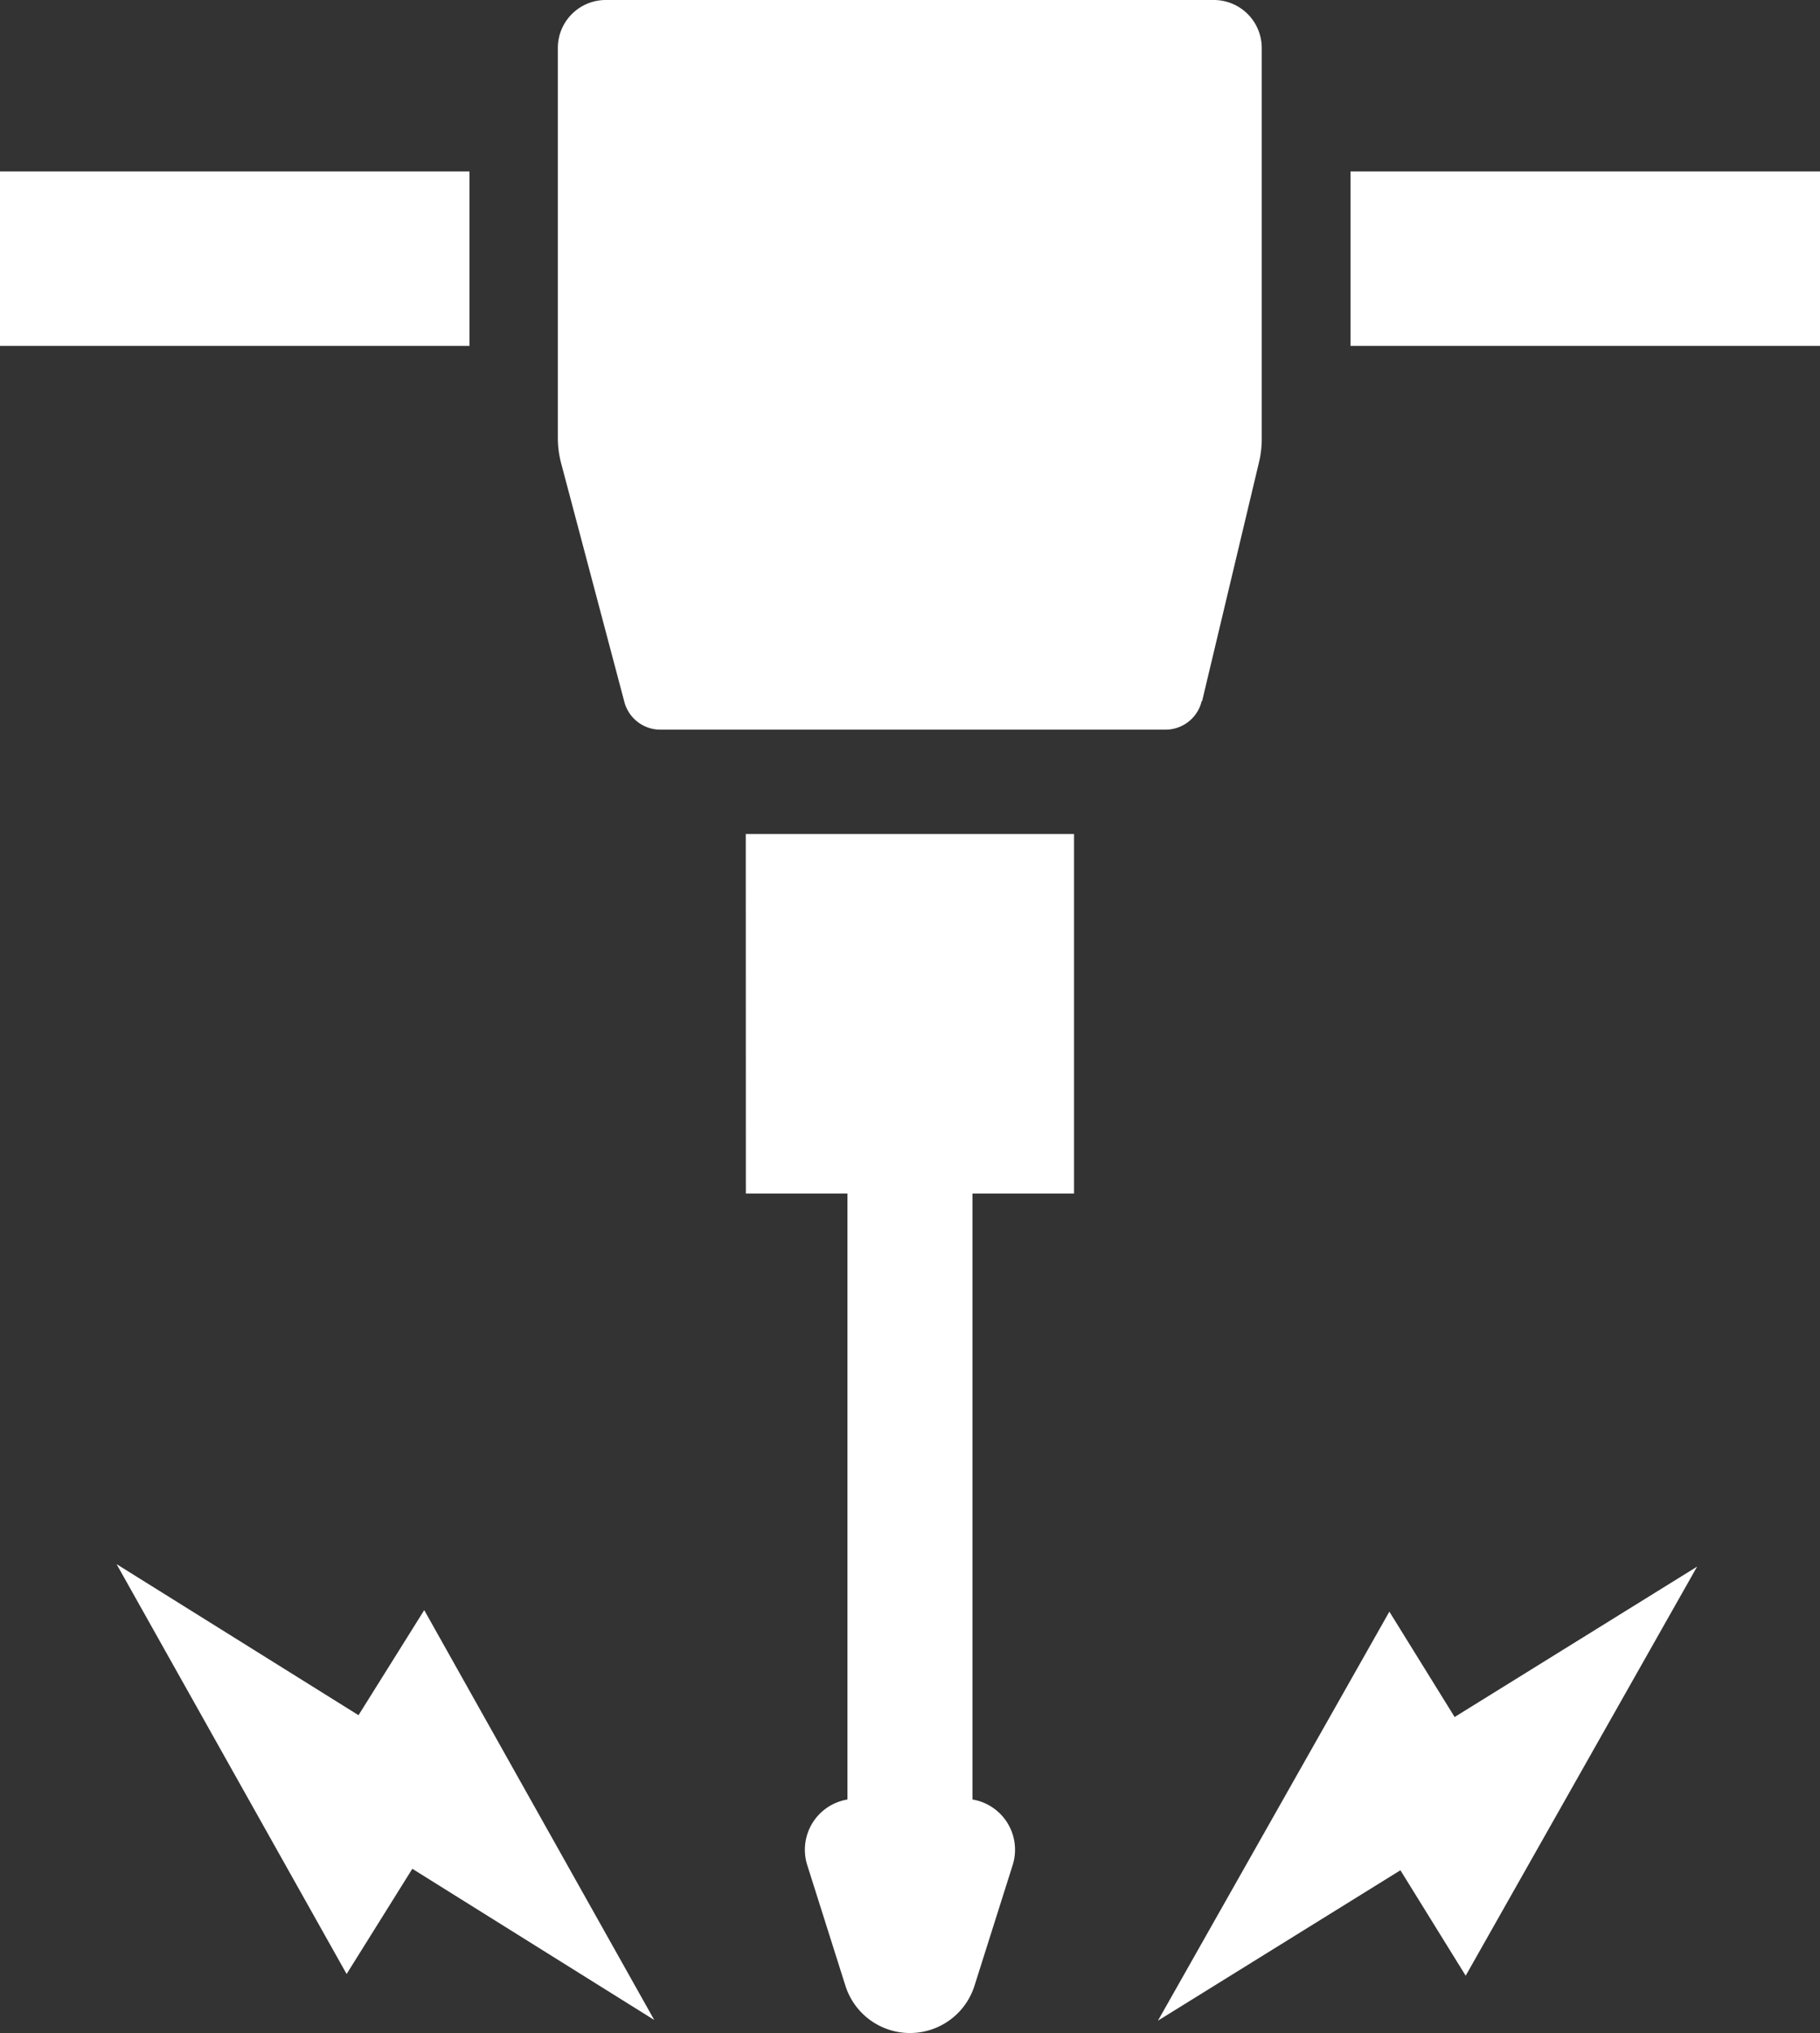
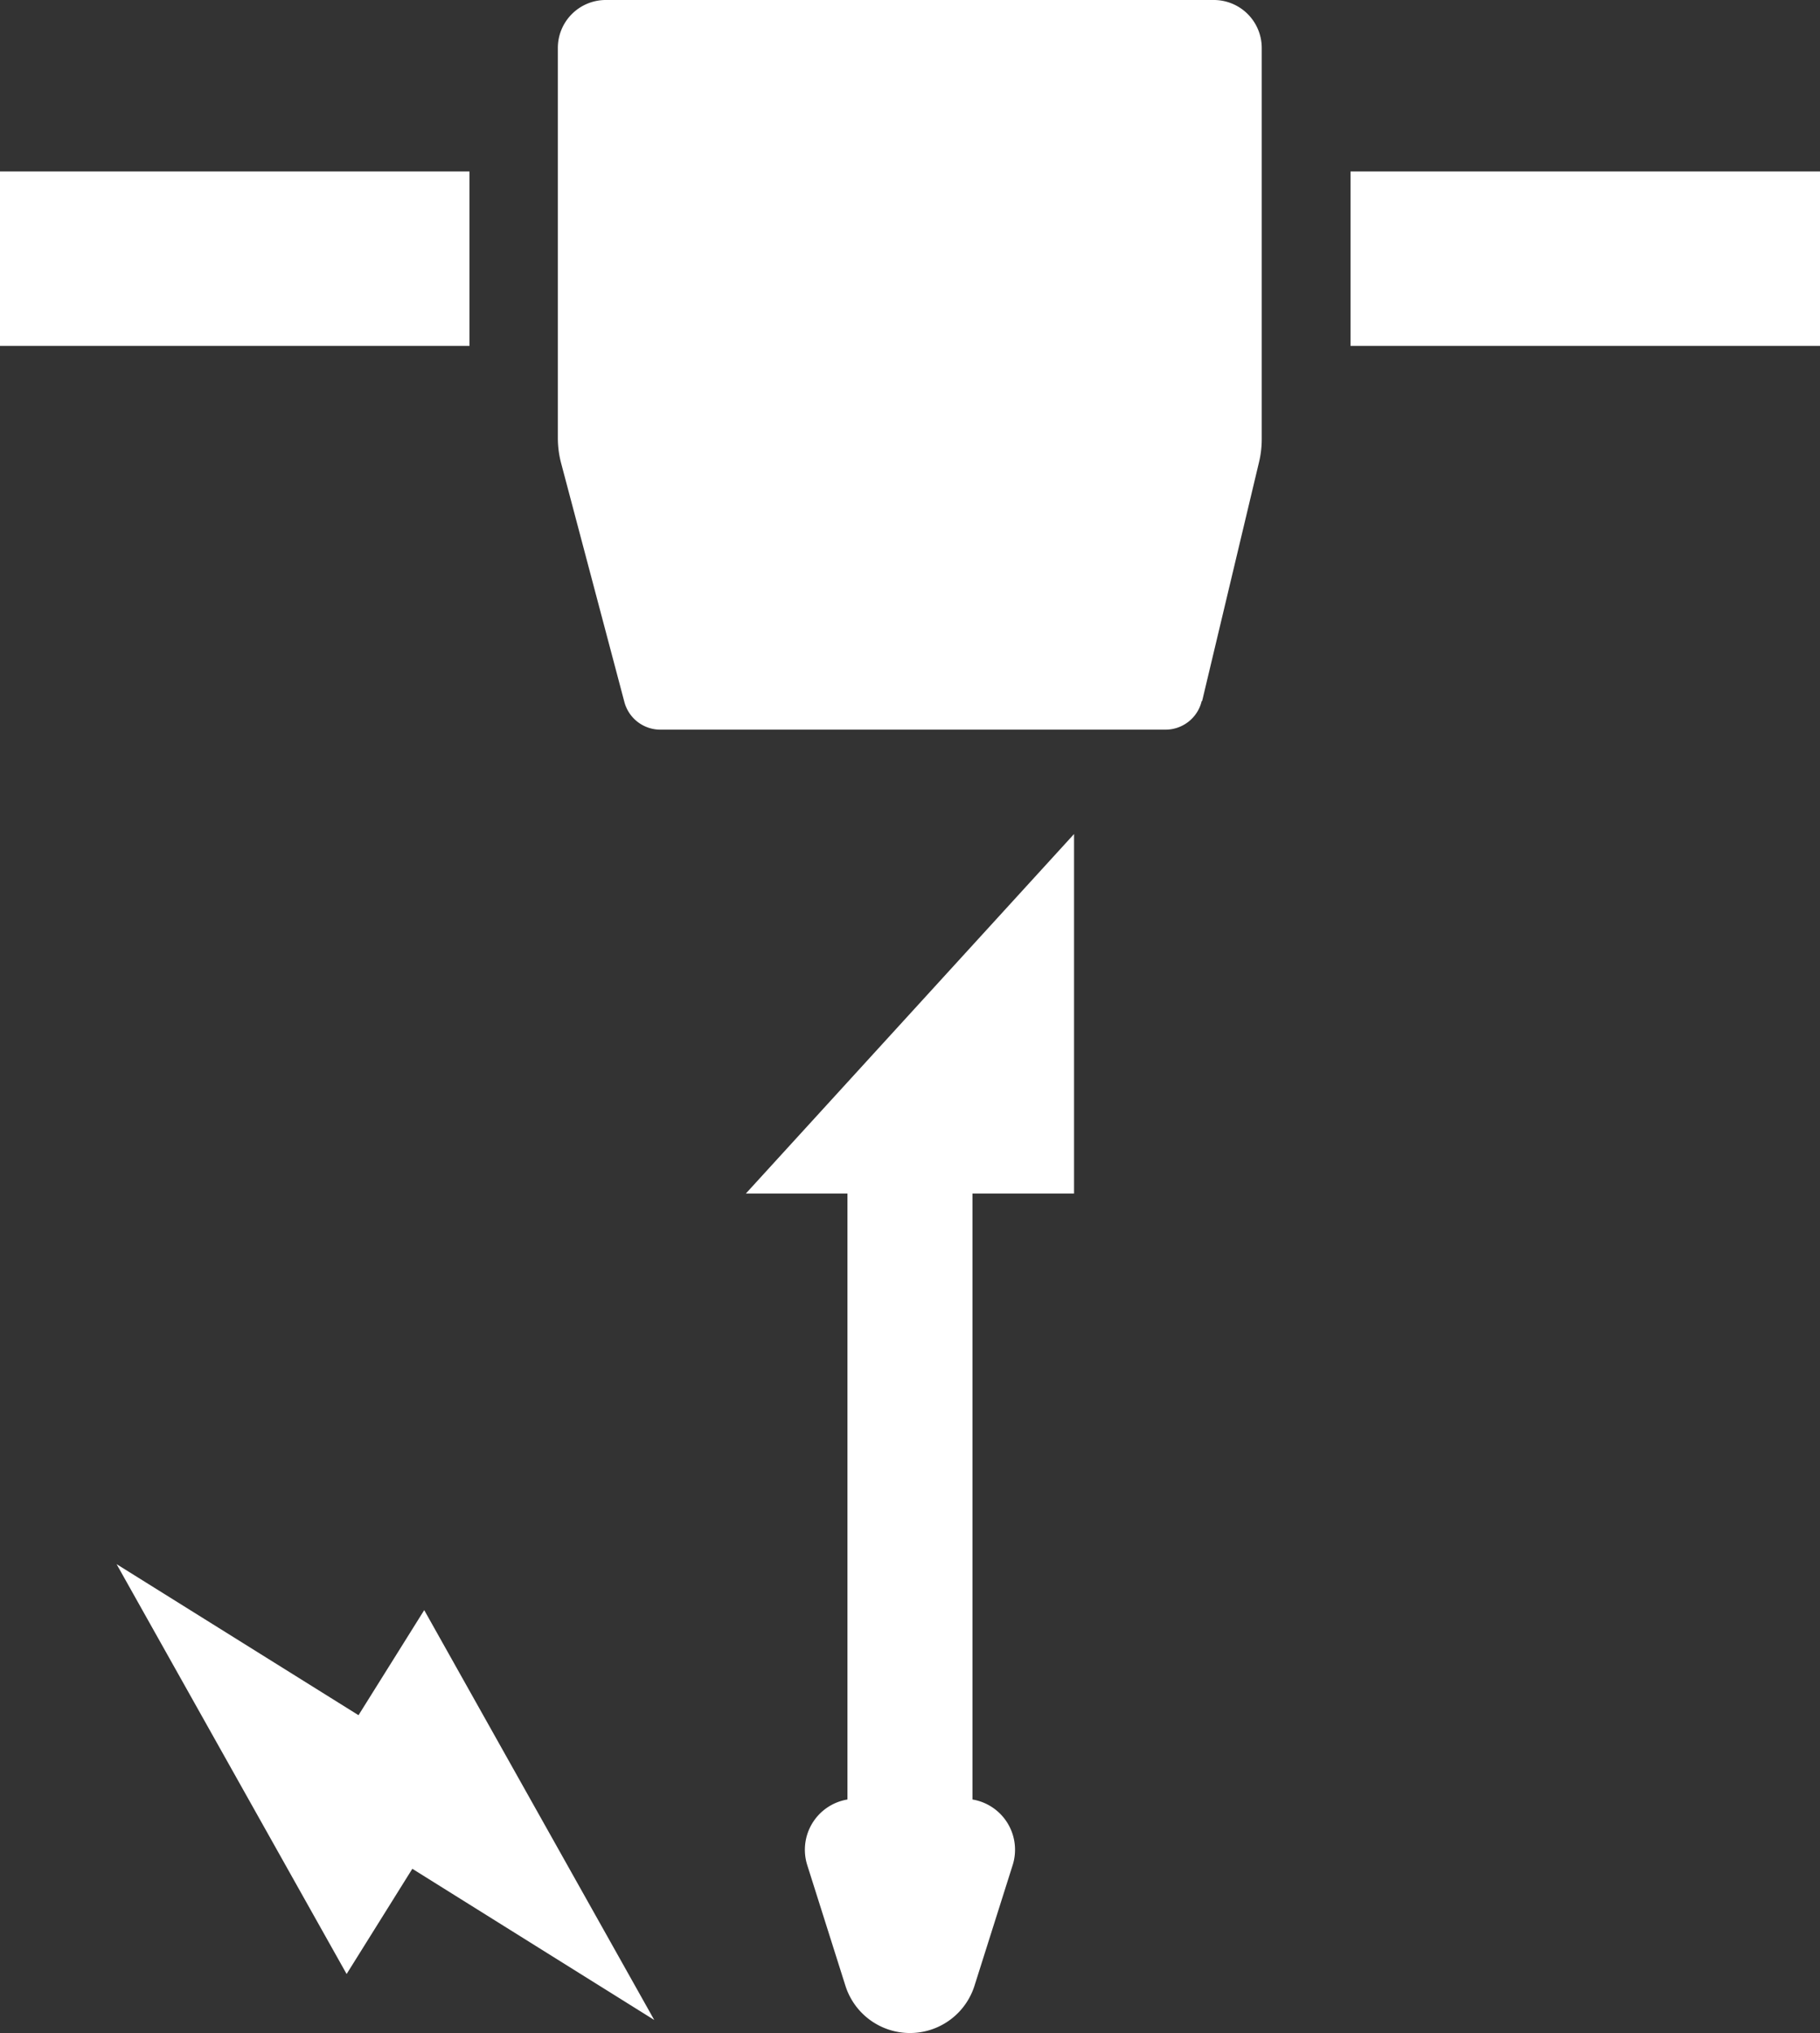
<svg xmlns="http://www.w3.org/2000/svg" id="グループ_1597" data-name="グループ 1597" width="60.762" height="67.86" viewBox="0 0 60.762 67.86">
  <rect x="0" y="0" width="60.762" height="67.86" fill="#333333" stroke="none" />
  <defs>
    <clipPath id="clip-path">
      <rect id="長方形_2016" data-name="長方形 2016" width="60.762" height="67.86" fill="#fff" />
    </clipPath>
  </defs>
  <rect id="長方形_2014" data-name="長方形 2014" width="15.673" height="5.824" transform="translate(0 5.723)" fill="#fff" />
  <rect id="長方形_2015" data-name="長方形 2015" width="15.673" height="5.824" transform="translate(45.089 5.723)" fill="#fff" />
  <g id="グループ_1598" data-name="グループ 1598">
    <g id="グループ_1597-2" data-name="グループ 1597" clip-path="url(#clip-path)">
-       <path id="パス_864" data-name="パス 864" d="M209.158,245.807h3.392v20.226a1.7,1.7,0,0,0-1.344,2.185l1.276,4.032a2.26,2.26,0,0,0,4.309,0l1.276-4.032a1.7,1.7,0,0,0-1.344-2.185V245.807h3.392v-12h-10.96Z" transform="translate(-184.257 -205.968)" fill="#fff" />
+       <path id="パス_864" data-name="パス 864" d="M209.158,245.807h3.392v20.226a1.7,1.7,0,0,0-1.344,2.185l1.276,4.032a2.26,2.26,0,0,0,4.309,0l1.276-4.032a1.7,1.7,0,0,0-1.344-2.185V245.807h3.392v-12Z" transform="translate(-184.257 -205.968)" fill="#fff" />
      <path id="パス_865" data-name="パス 865" d="M178.037,23.4l1.9-7.976a3.291,3.291,0,0,0,.09-.764V1.6a1.6,1.6,0,0,0-1.6-1.6h-20.3a1.6,1.6,0,0,0-1.6,1.6V14.619a3.294,3.294,0,0,0,.11.843l2.111,7.968a1.243,1.243,0,0,0,1.2.925h16.866a1.243,1.243,0,0,0,1.209-.955" transform="translate(-137.903 0)" fill="#fff" />
      <path id="パス_866" data-name="パス 866" d="M40.766,443.542,32.689,438.5l7.68,13.681,2.194-3.512,8.077,5.047-7.68-13.681Z" transform="translate(-28.797 -386.291)" fill="#fff" />
-       <path id="パス_867" data-name="パス 867" d="M332.452,440.748,324.726,454.4l8.095-5.02L335,452.9l7.726-13.655-8.095,5.02Z" transform="translate(-286.067 -386.953)" fill="#fff" />
    </g>
  </g>
</svg>